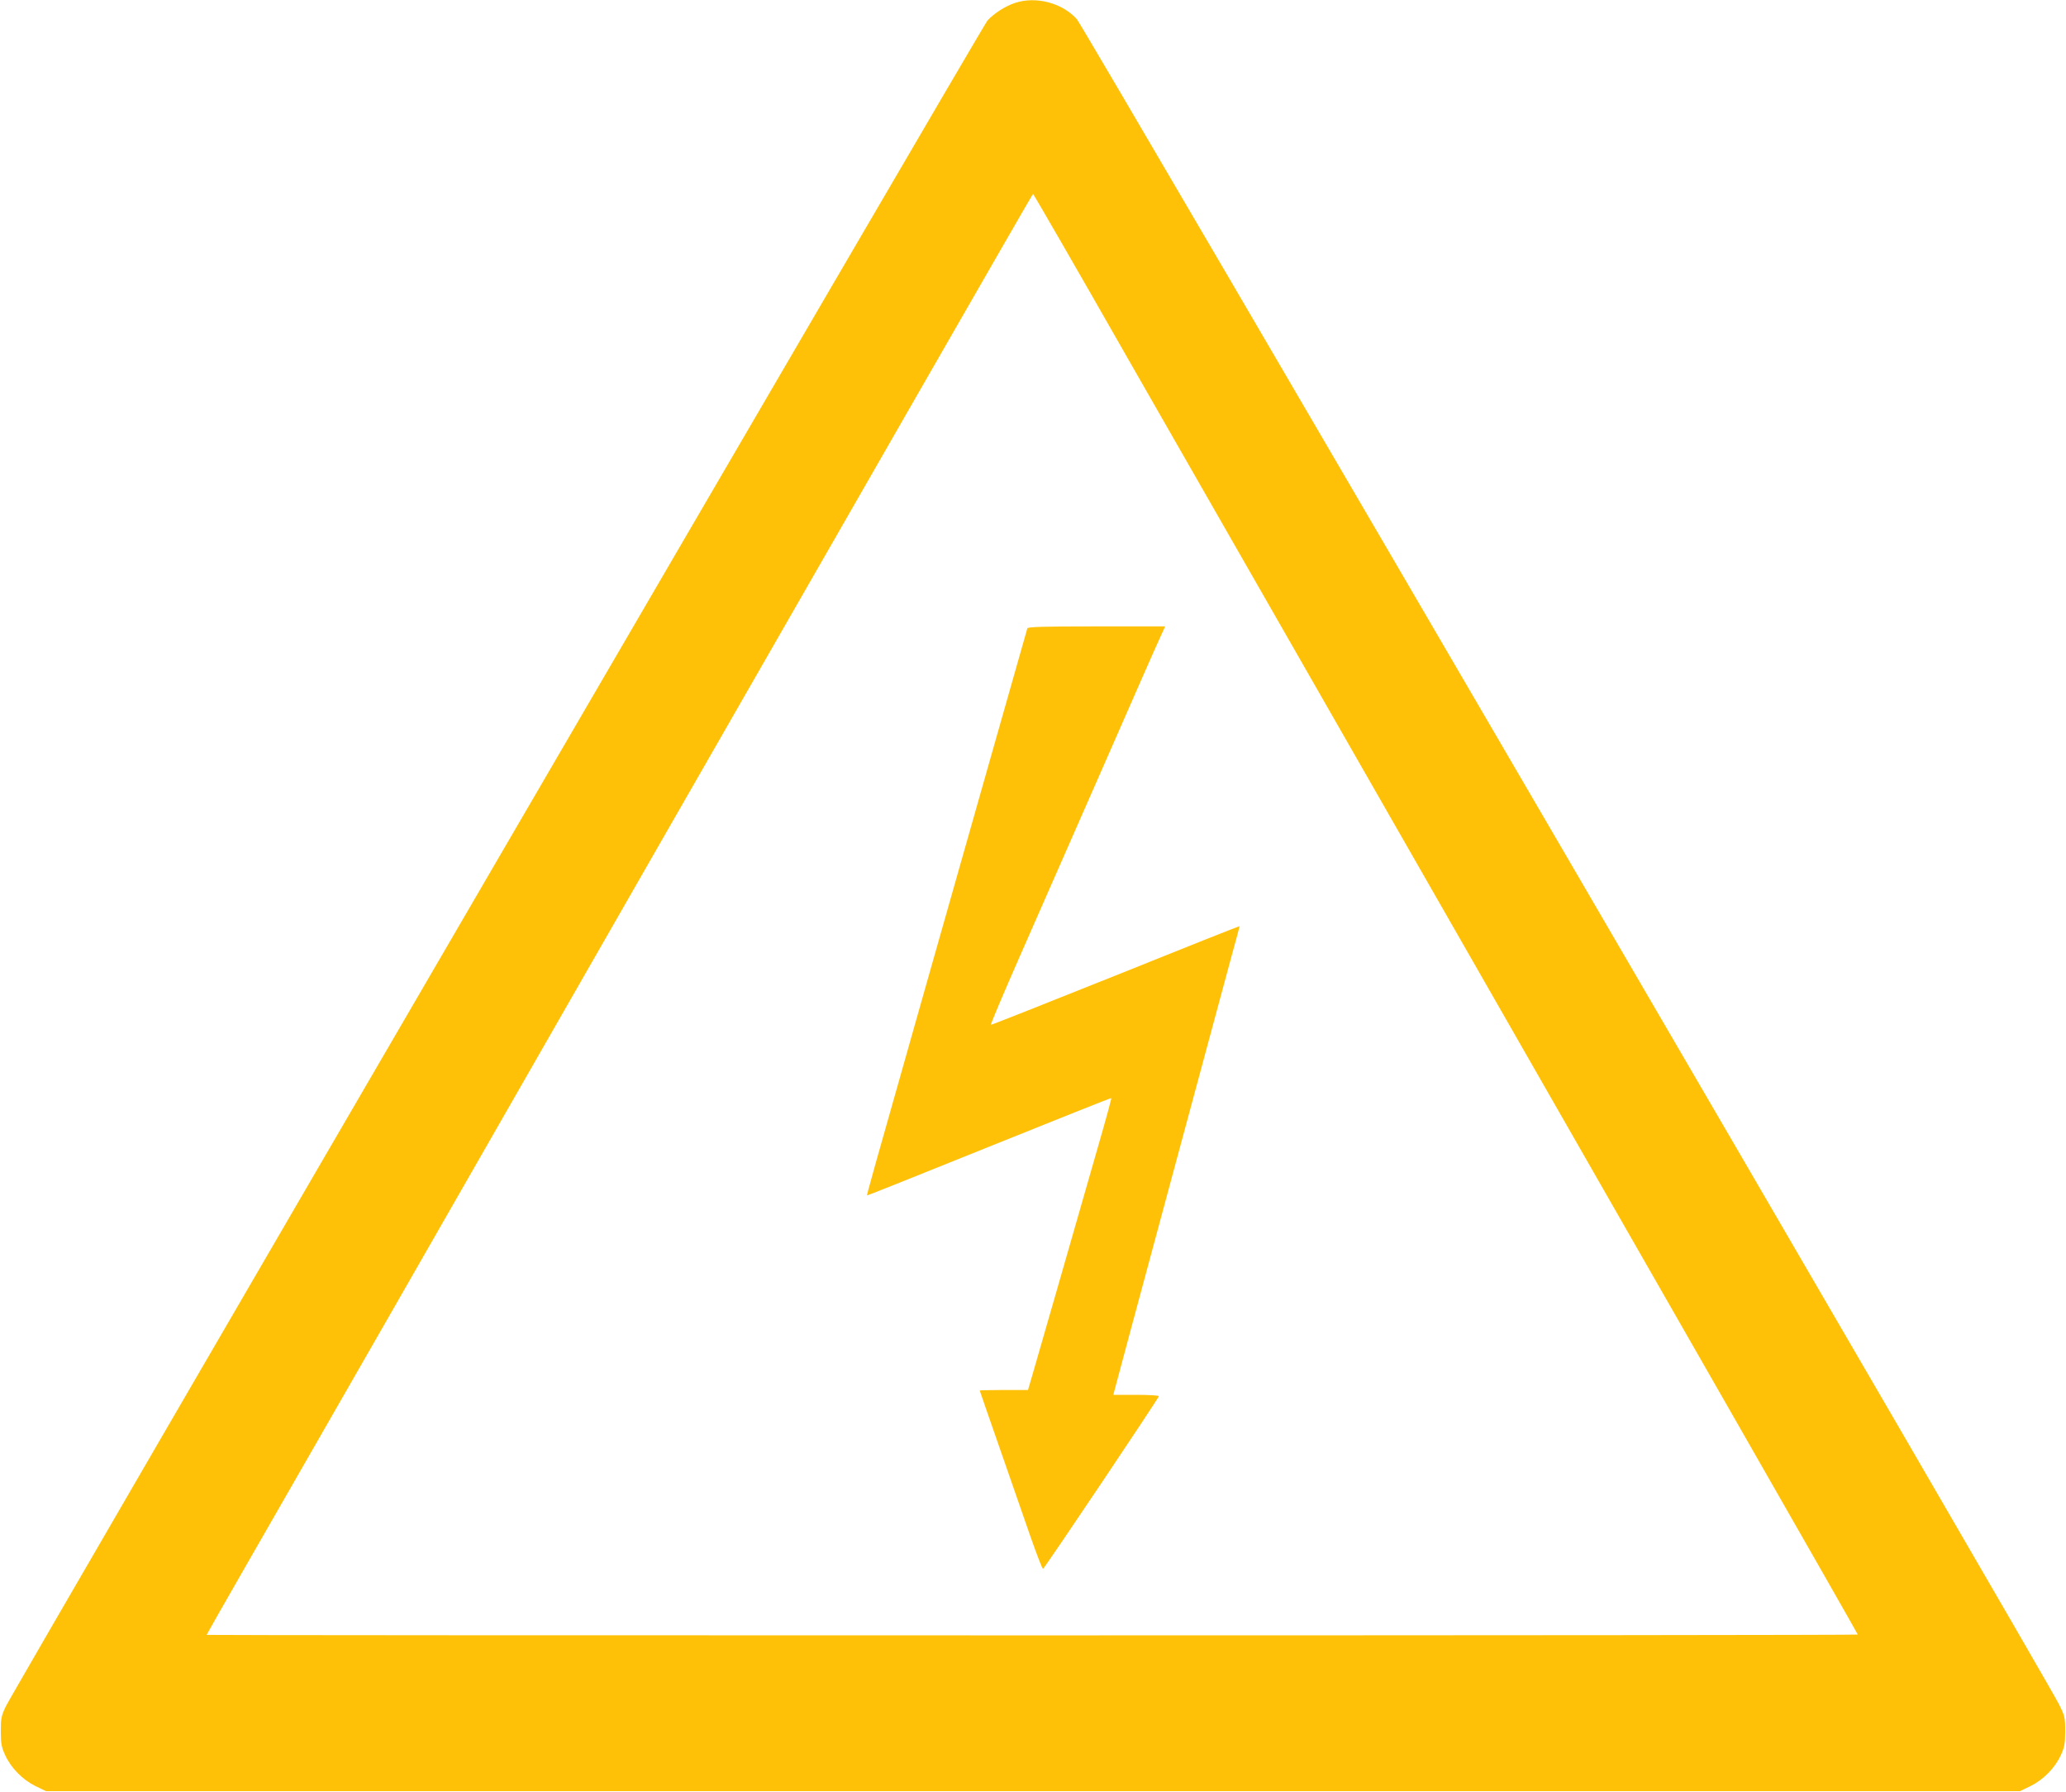
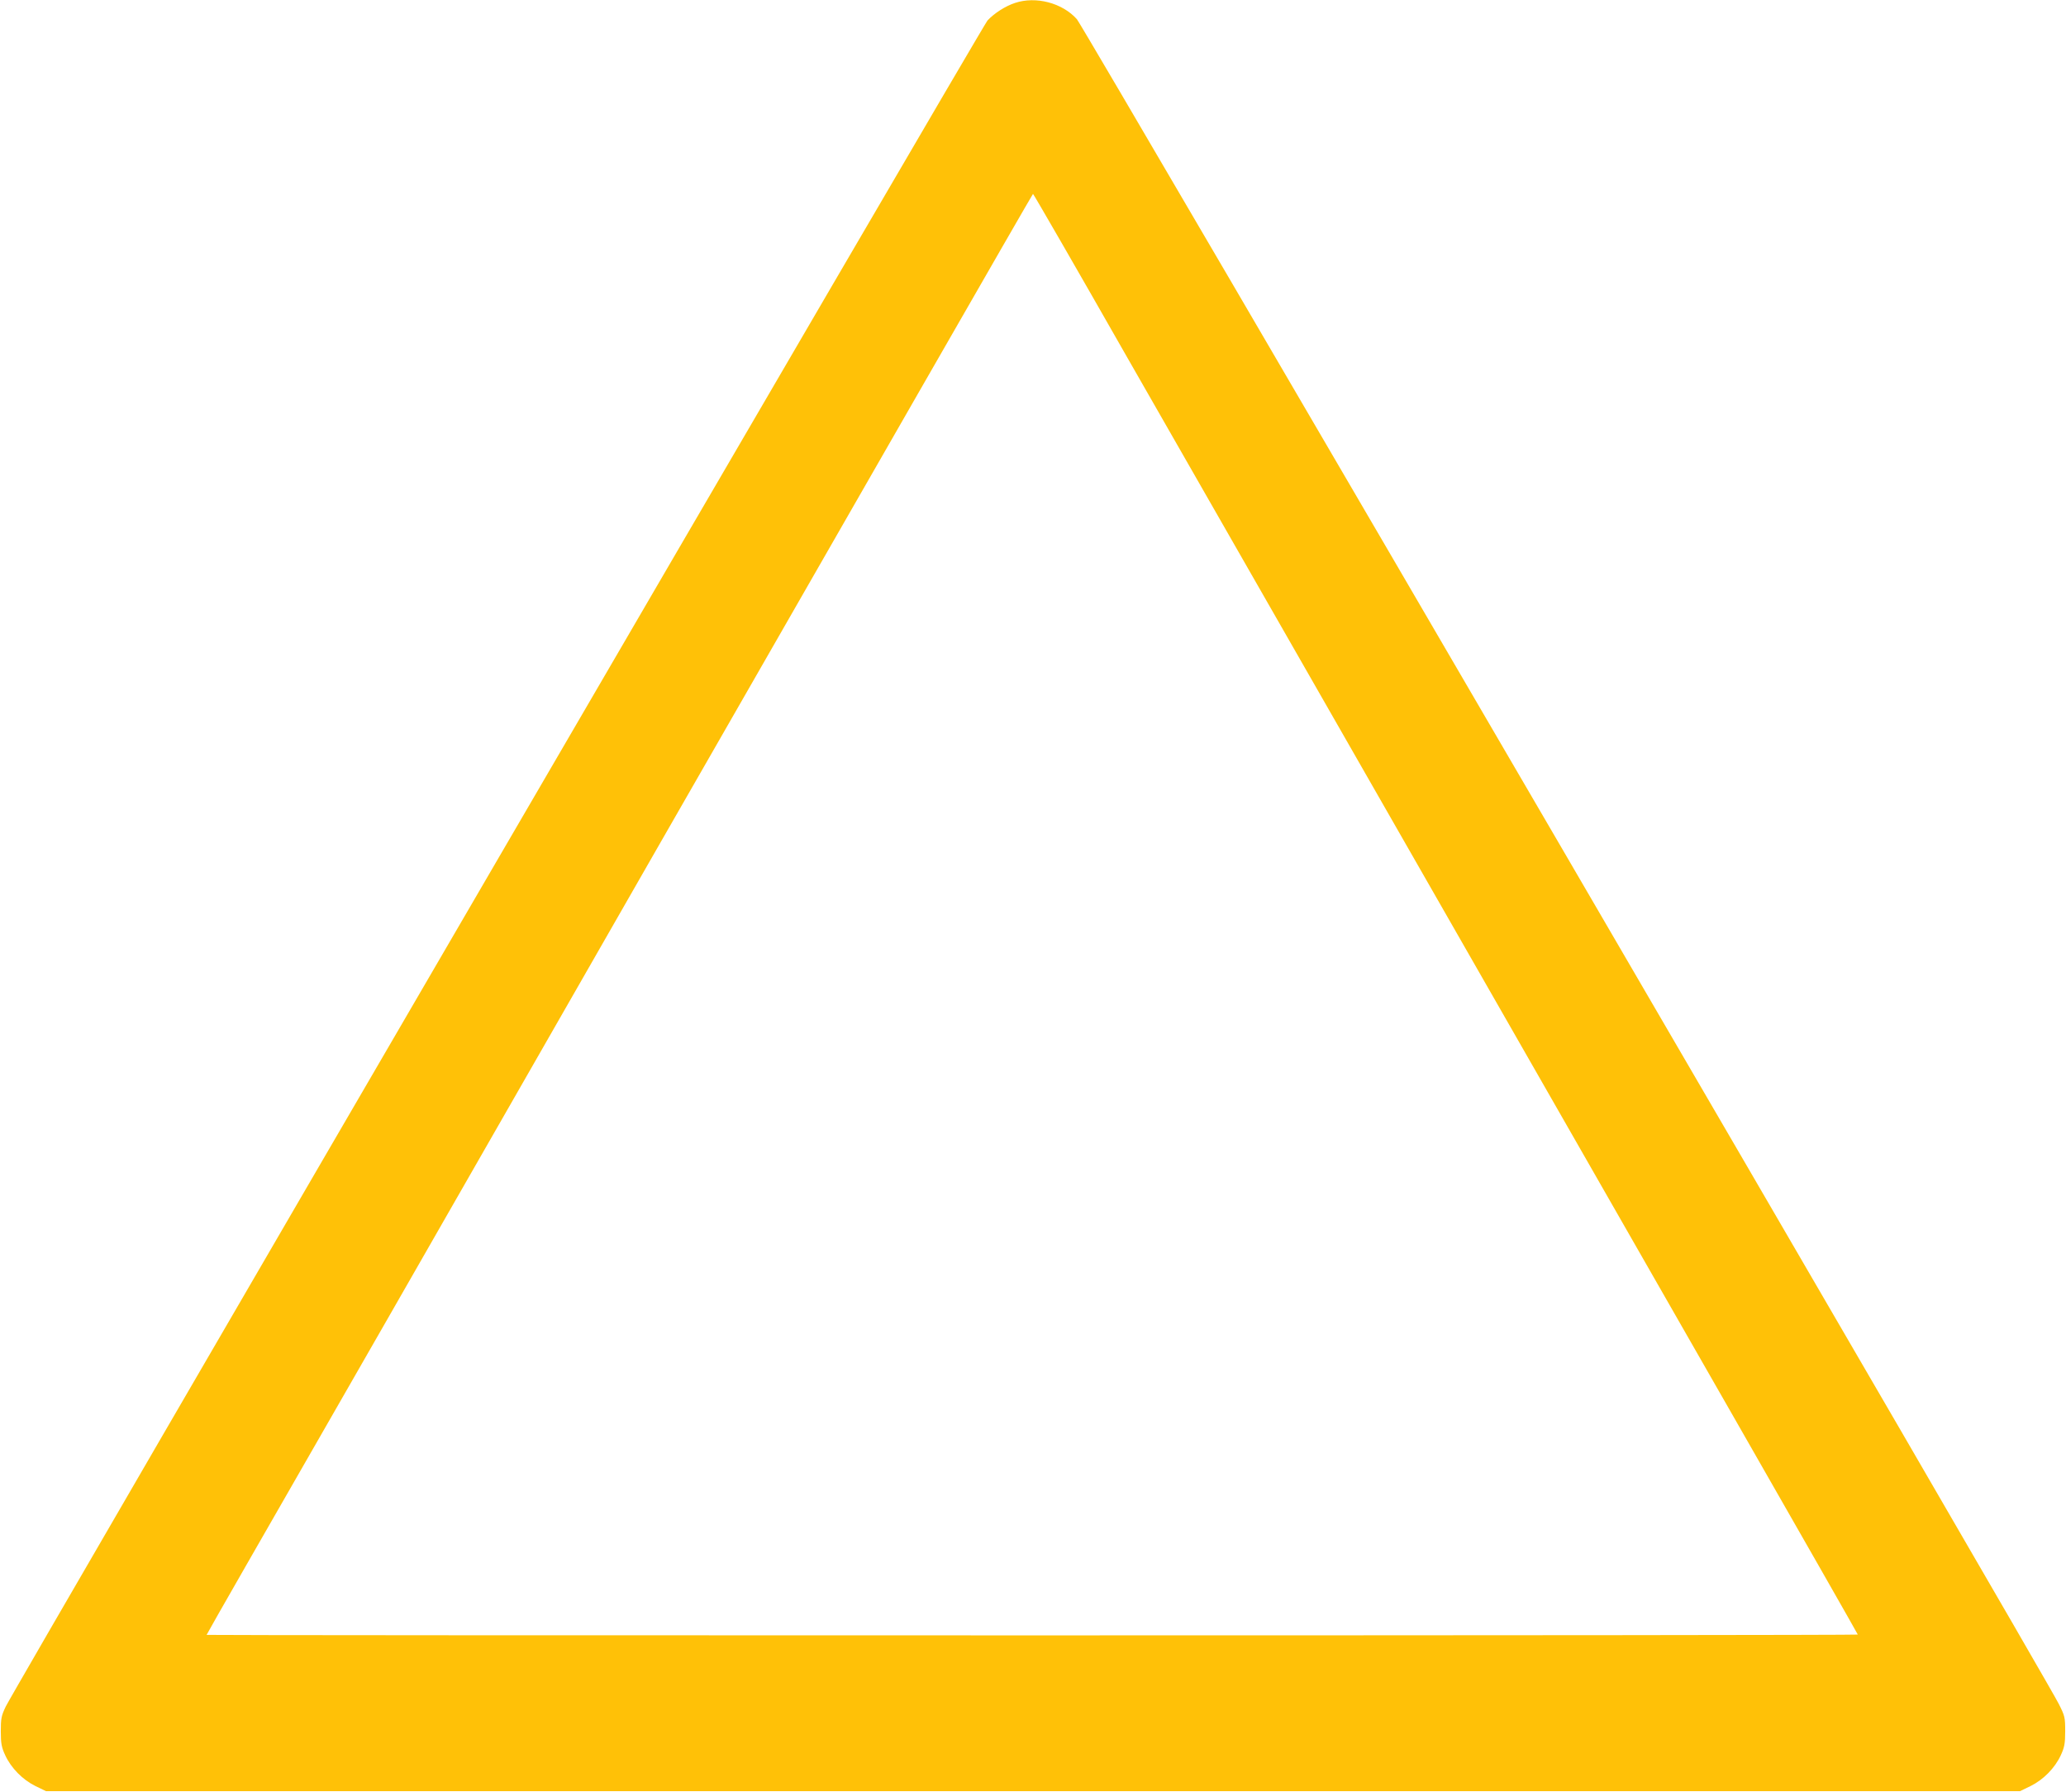
<svg xmlns="http://www.w3.org/2000/svg" version="1.0" width="1280pt" height="1110pt" viewBox="0 0 1280 1110" preserveAspectRatio="xMidYMid meet">
  <g transform="translate(0,1110) scale(0.1,-0.1)" fill="#ffc107" stroke="none">
    <path d="M6289 11082 c-61 -20 -129 -64 -171 -109 -29 -31 -6032 -10338 -6082 -10443 -28 -58 -31 -75 -31 -155 0 -76 5 -99 27 -147 37 -80 108 -152 187 -191 l66 -32 6115 0 6115 0 66 32 c79 39 150 111 187 191 22 48 27 71 27 148 0 86 -2 95 -40 170 -90 180 -6042 10389 -6083 10435 -90 101 -254 144 -383 101z m697 -2200 c526 -919 1538 -2687 3755 -6559 423 -739 769 -1345 769 -1348 0 -3 -2302 -5 -5115 -5 -2813 0 -5115 1 -5115 3 0 2 111 197 247 434 137 237 1288 2245 2558 4462 1271 2216 2312 4030 2315 4030 3 0 267 -457 586 -1017z" />
-     <path d="M6365 7208 c-2 -7 -94 -330 -204 -718 -110 -388 -303 -1069 -430 -1515 -330 -1164 -362 -1277 -359 -1280 2 -1 342 135 756 302 415 167 755 303 757 301 2 -2 -34 -134 -80 -293 -142 -495 -395 -1377 -416 -1447 l-20 -68 -149 0 c-83 0 -150 -2 -150 -3 0 -2 56 -163 124 -358 68 -195 154 -443 192 -552 38 -108 72 -196 76 -195 10 4 718 1059 718 1070 0 4 -63 8 -141 8 l-141 0 7 28 c7 30 646 2396 725 2689 28 100 50 183 50 186 0 2 -345 -135 -767 -305 -422 -169 -770 -307 -774 -306 -3 2 78 194 181 428 103 234 332 756 510 1160 177 404 337 768 356 808 l33 72 -425 0 c-331 0 -426 -3 -429 -12z" />
  </g>
</svg>